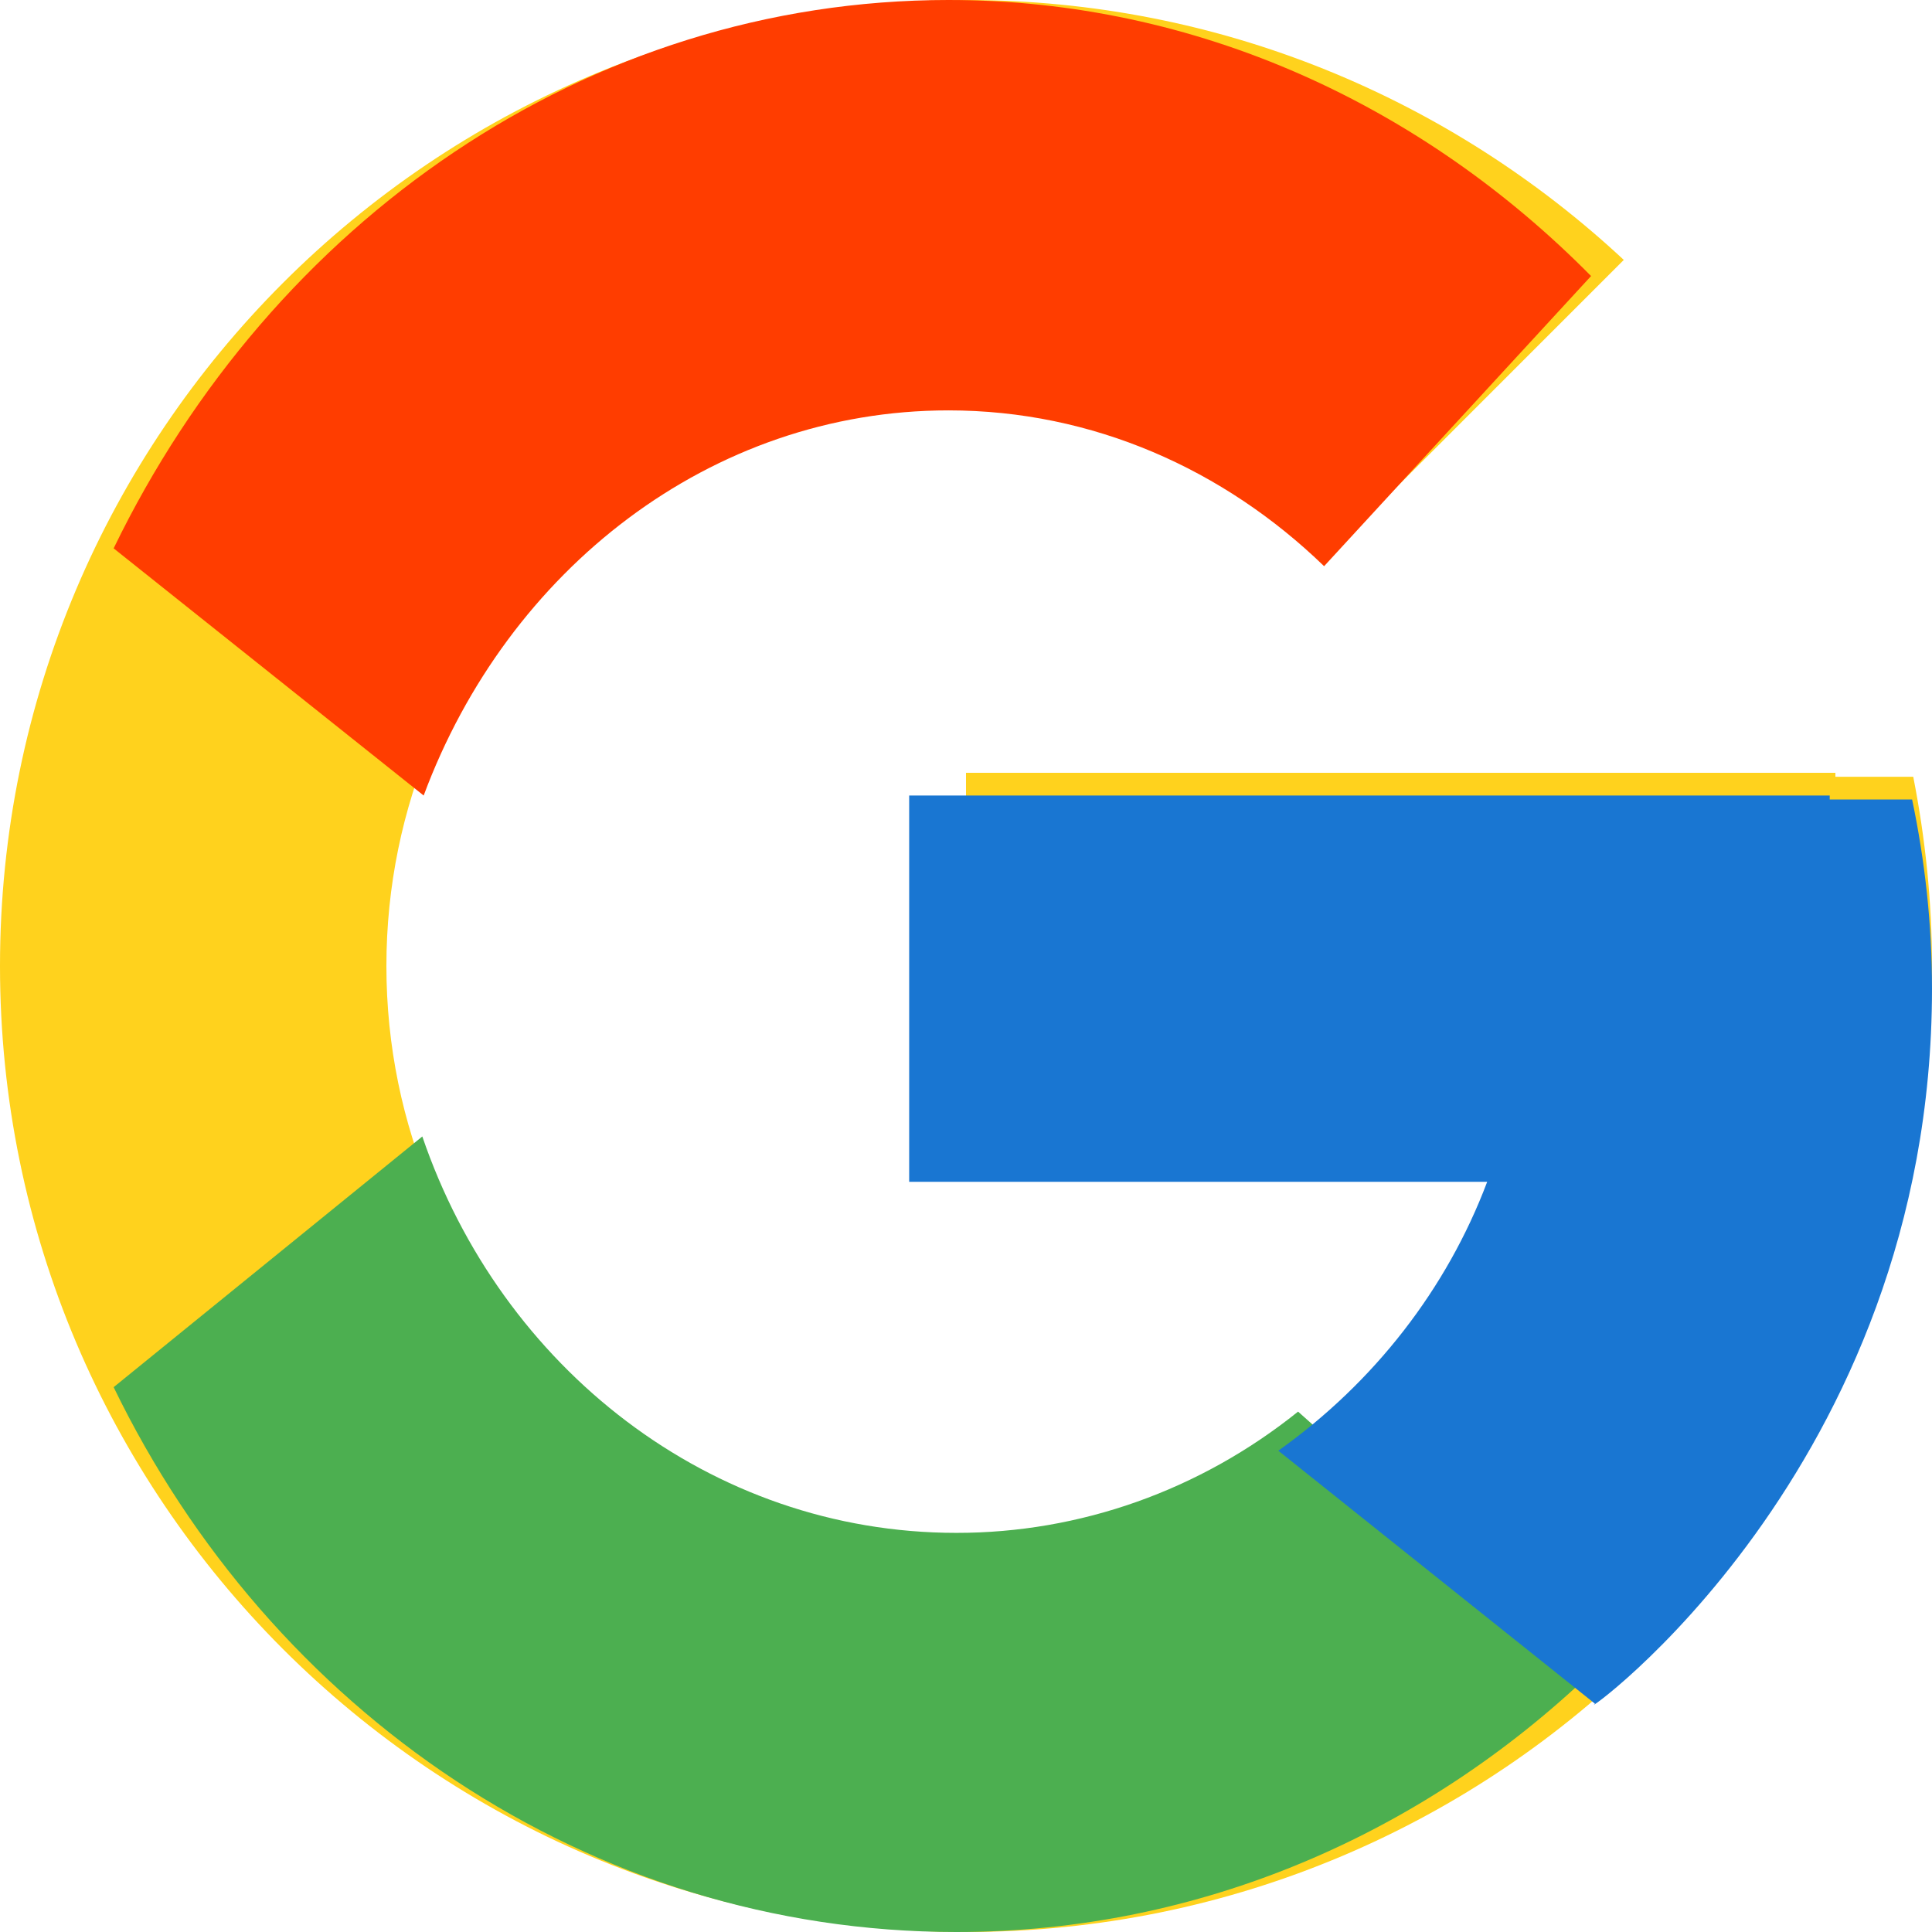
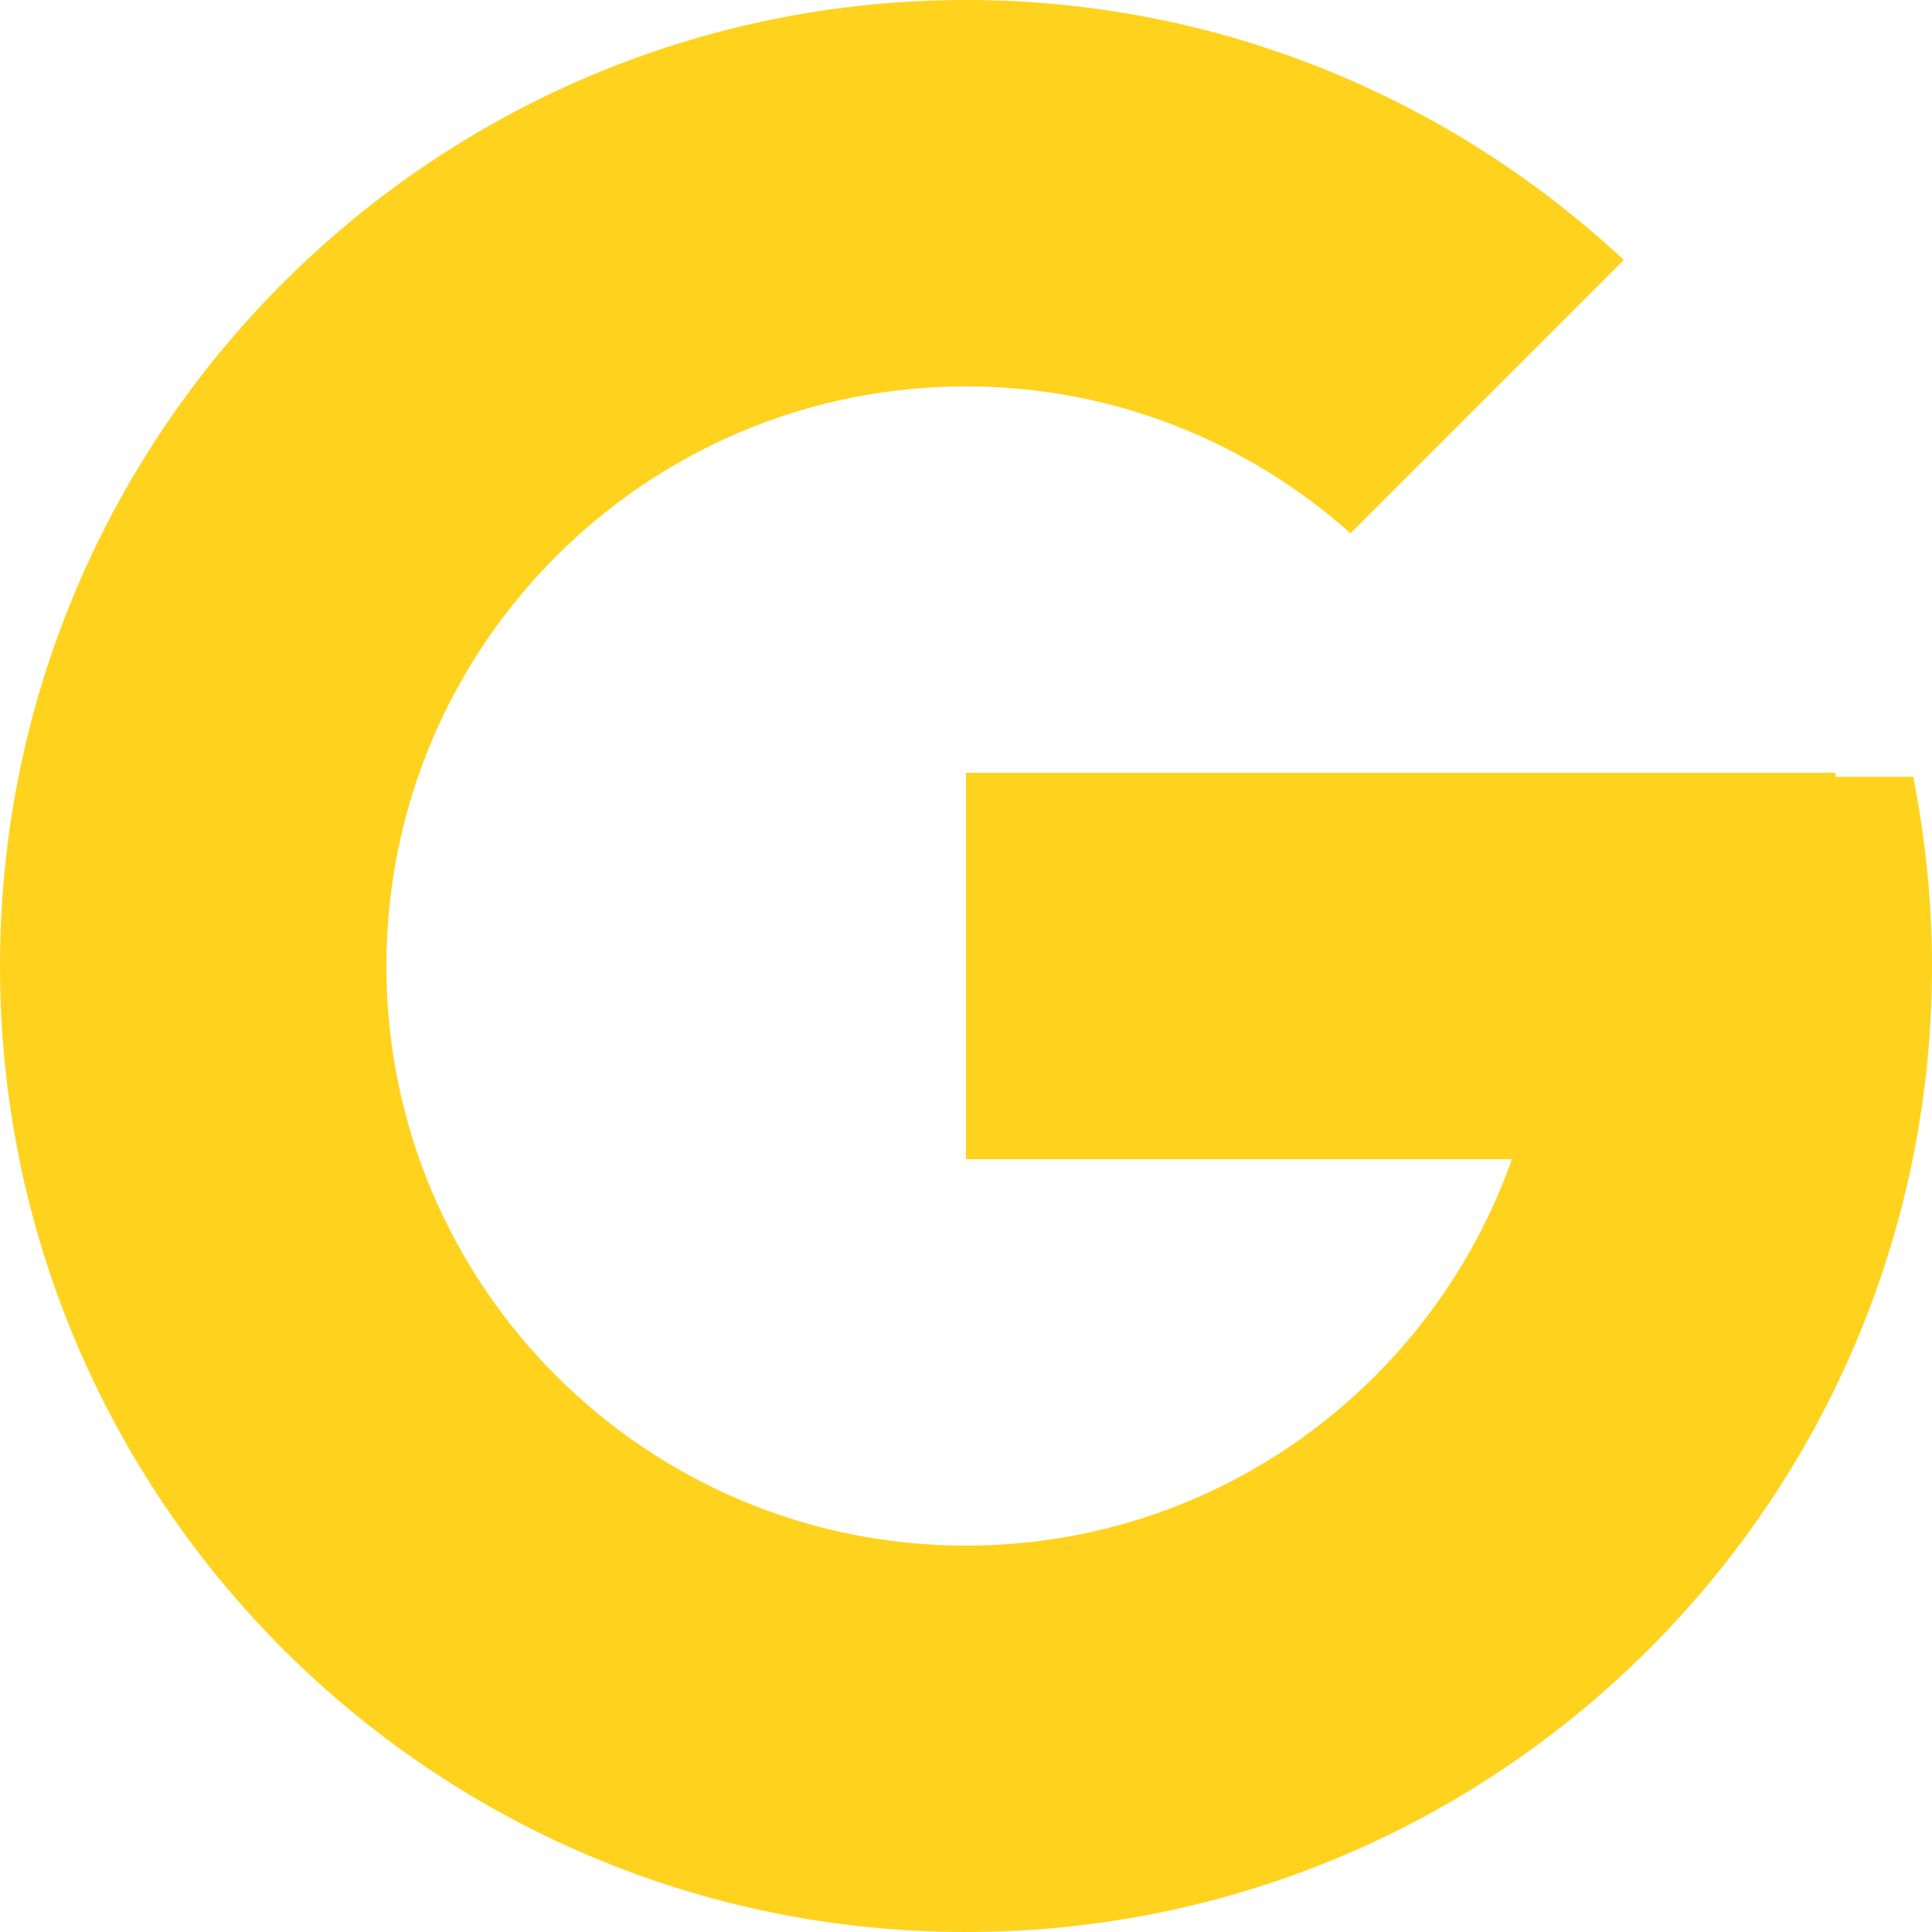
<svg xmlns="http://www.w3.org/2000/svg" width="17" height="17" viewBox="0 0 17 17" fill="none">
  <path d="M16.835 6.835H16.15V6.8H8.5V10.2H13.304C12.603 12.179 10.72 13.6 8.5 13.6C5.684 13.6 3.4 11.316 3.4 8.5C3.4 5.684 5.684 3.4 8.5 3.4C9.8 3.4 10.983 3.89 11.883 4.692L14.288 2.287C12.77 0.873 10.739 0 8.5 0C3.806 0 0 3.806 0 8.5C0 13.194 3.806 17 8.5 17C13.194 17 17 13.194 17 8.5C17 7.93 16.941 7.374 16.835 6.835Z" fill="#FFD21D" />
-   <path d="M1 4.825L3.728 7C4.466 5.013 6.254 3.611 8.346 3.611C9.616 3.611 10.772 4.131 11.651 4.982L14 2.429C12.517 0.927 10.533 0 8.346 0C5.157 0 2.391 1.957 1 4.825Z" fill="#FF3D00" />
-   <path d="M8.415 17C10.567 17 12.522 16.132 14 14.721L11.422 12.421C10.558 13.115 9.501 13.489 8.415 13.488C6.249 13.488 4.409 12.032 3.716 10L1 12.206C2.379 15.049 5.178 17 8.415 17Z" fill="#4CAF50" />
-   <path d="M16.825 7.035H16.1V7H8V10.399H13.086C12.731 11.341 12.092 12.164 11.247 12.766L11.248 12.765L14.034 14.991C13.837 15.16 17 12.948 17 8.7C17 8.13 16.938 7.574 16.825 7.035Z" fill="#1976D2" />
</svg>